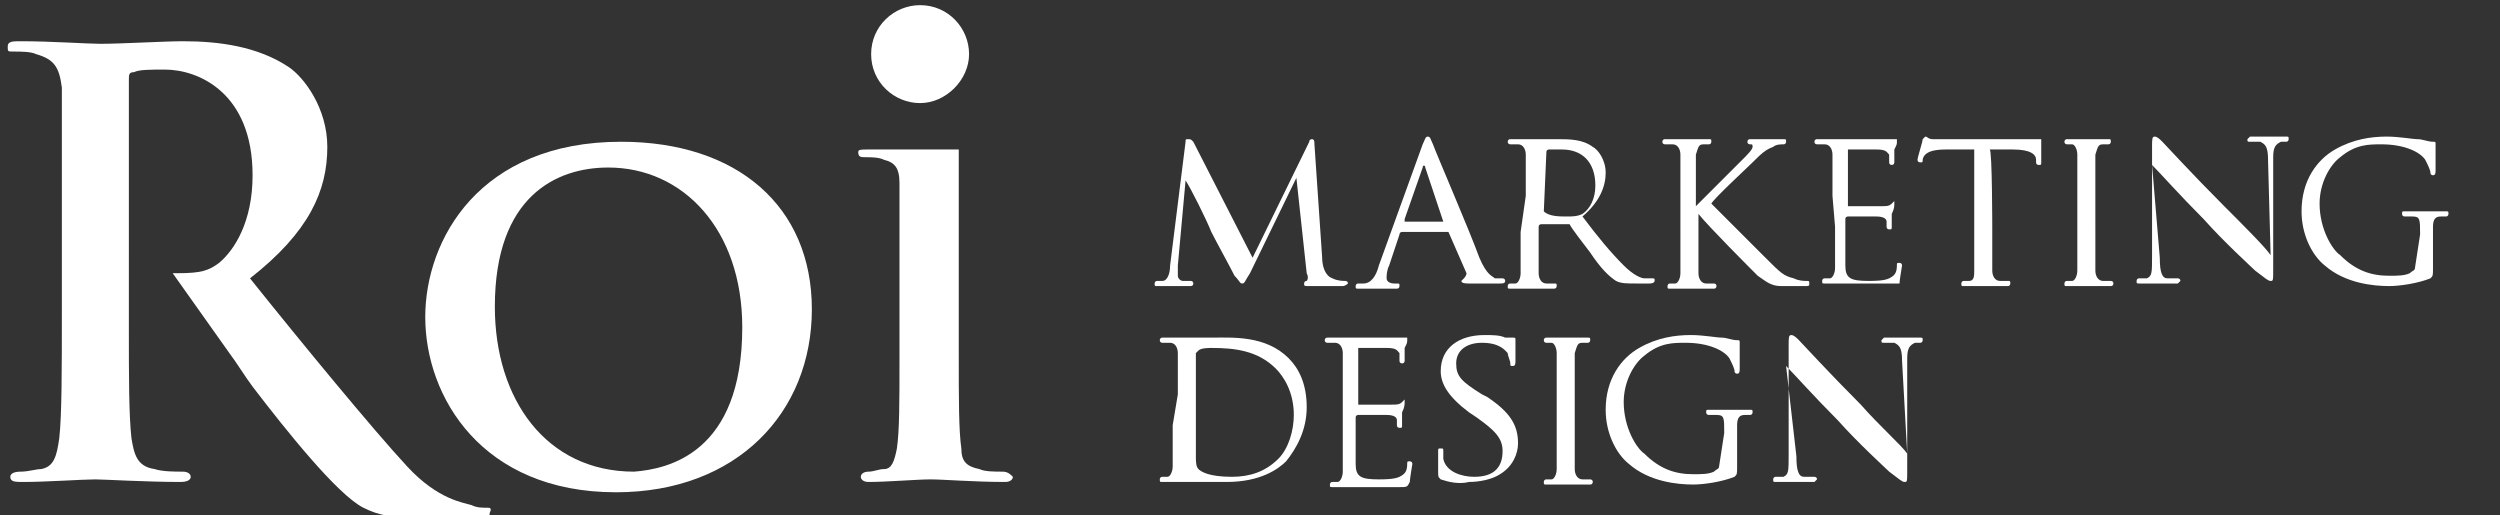
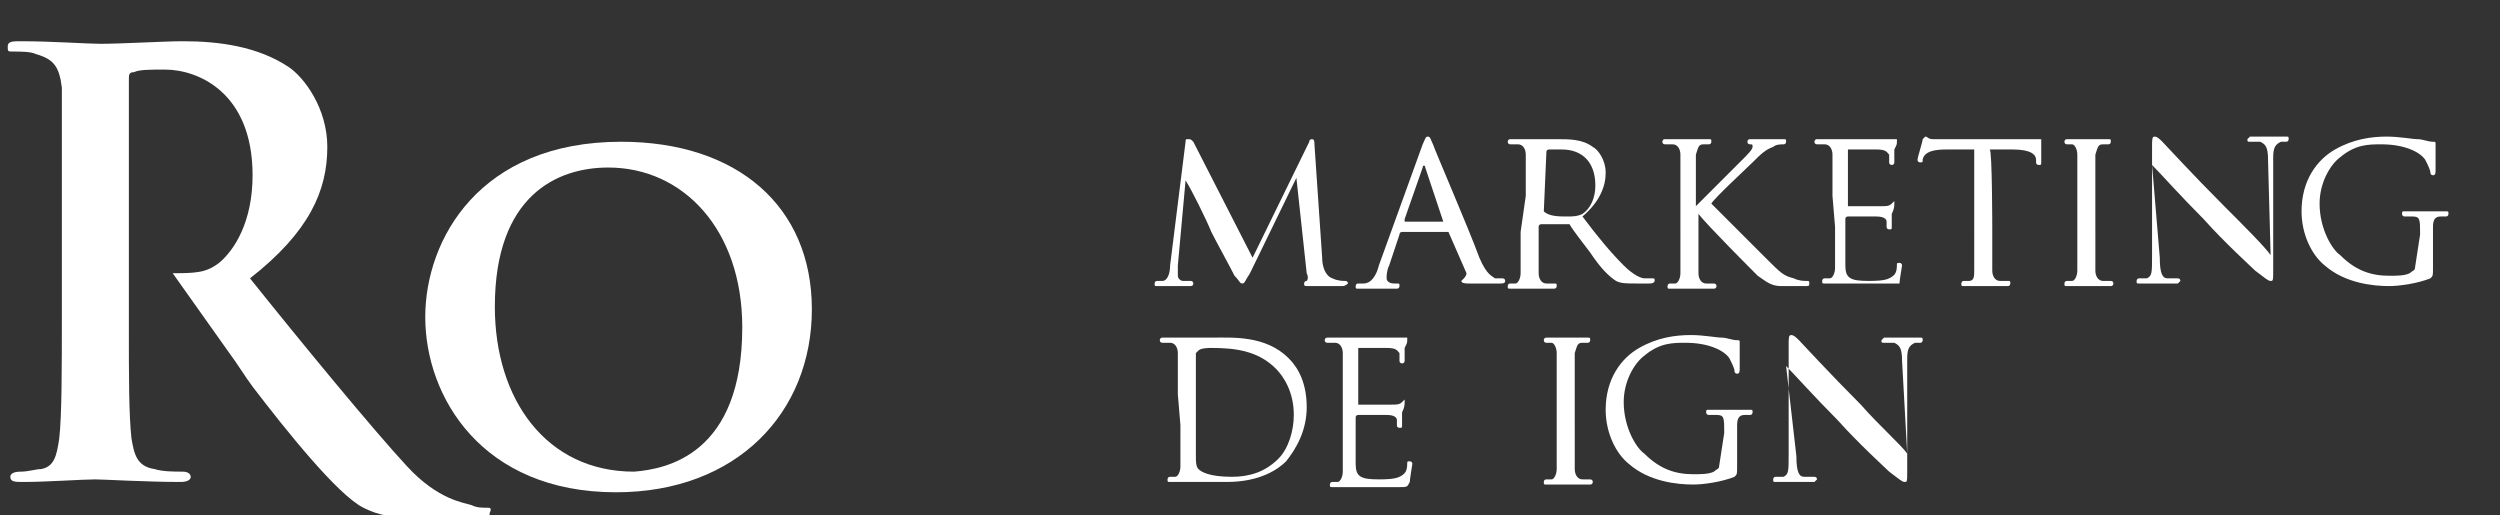
<svg xmlns="http://www.w3.org/2000/svg" version="1.1" id="レイヤー_1" x="0px" y="0px" width="97px" height="20px" viewBox="0 0 97 20" style="enable-background:new 0 0 97 20;" xml:space="preserve">
  <rect x="0" y="0" width="97" height="20" fill="#333333" stroke="none" />
  <style type="text/css">
	.st0{fill:none;}
	.st1{fill:#FFFFFF;}
</style>
  <rect y="0" class="st0" width="97" height="20.1" />
  <path class="st1" d="M18.9,19.7c-0.2,0-0.4,0-0.6-0.1c-0.3-0.1-1.3-0.2-2.5-1.5c-1.3-1.4-4.1-4.8-6.1-7.3c2.3-1.8,3-3.4,3-5.1  c0-1.5-0.9-2.7-1.5-3.1c-1.2-0.8-2.7-1-4.1-1c-0.7,0-2.4,0.1-3.2,0.1c-0.5,0-1.9-0.1-3.1-0.1c-0.3,0-0.5,0-0.5,0.2S0.3,2,0.5,2  c0.3,0,0.7,0,0.9,0.1c0.7,0.2,0.9,0.5,1,1.3c0,0.7,0,1.4,0,4.8v4c0,2.1,0,3.9-0.1,4.8c-0.1,0.7-0.2,1.1-0.7,1.2  c-0.2,0-0.5,0.1-0.8,0.1c-0.3,0-0.4,0.1-0.4,0.2c0,0.2,0.2,0.2,0.5,0.2c0.9,0,2.3-0.1,2.8-0.1c0.3,0,2,0.1,3.3,0.1  c0.3,0,0.4-0.1,0.4-0.2c0-0.1-0.1-0.2-0.3-0.2c-0.3,0-0.8,0-1.1-0.1c-0.7-0.1-0.8-0.6-0.9-1.2c-0.1-0.9-0.1-2.4-0.1-4.2h0v0  c0-0.2,0-0.4,0-0.6v-0.3c0,0,0,0,0,0V10c0,0,0,0,0-0.1V3.1c0-0.2,0-0.3,0.2-0.3c0.2-0.1,0.6-0.1,1.2-0.1c1.3,0,3.4,0.9,3.4,4.1  c0,1.8-0.7,2.9-1.3,3.4c-0.4,0.3-0.7,0.4-1.6,0.4c-0.1,0-0.1,0-0.2,0l2.2,3.1l0,0c0.3,0.4,0.6,0.9,0.9,1.3c1.3,1.7,3.3,4.2,4.3,4.7  c0.6,0.3,1.1,0.4,2.4,0.4h2.1c0.3,0,0.4,0,0.4-0.2C19.1,19.7,19,19.7,18.9,19.7" />
  <path class="st1" d="M16.5,12.3c0-3,2.1-6.8,7.6-6.8c4.5,0,7.4,2.5,7.4,6.5c0,4-2.9,7.1-7.6,7.1C18.7,19.1,16.5,15.4,16.5,12.3   M28.8,12.7c0-3.8-2.3-6.2-5.2-6.2c-2,0-4.4,1.1-4.4,5.4c0,3.6,2,6.4,5.4,6.4C25.9,18.2,28.8,17.6,28.8,12.7" />
-   <path class="st1" d="M38.9,18.3c-0.3,0-0.7,0-0.9-0.1c-0.5-0.1-0.7-0.3-0.7-0.8c-0.1-0.7-0.1-1.9-0.1-3.6v-3.1c0-0.7,0-1.3,0-1.8h0  V5.8c-0.5,0-0.9,0-1.1,0c-0.5,0-1.7,0-2.4,0c-0.3,0-0.4,0-0.4,0.1c0,0.2,0.1,0.2,0.3,0.2c0.2,0,0.5,0,0.7,0.1  c0.4,0.1,0.6,0.3,0.6,0.9c0,0.6,0,1,0,3.7v3.1c0,1.7,0,2.8-0.1,3.5c-0.1,0.5-0.2,0.8-0.5,0.8c-0.2,0-0.4,0.1-0.6,0.1  c-0.2,0-0.3,0.1-0.3,0.2c0,0.1,0.1,0.2,0.3,0.2c0.7,0,1.9-0.1,2.4-0.1c0.5,0,1.7,0.1,2.9,0.1c0.2,0,0.3-0.1,0.3-0.2  C39.2,18.4,39.1,18.3,38.9,18.3" />
-   <path class="st1" d="M37.6,2.1c0-1-0.8-1.9-1.9-1.9c-1,0-1.9,0.8-1.9,1.9S34.7,4,35.7,4C36.7,4,37.6,3.1,37.6,2.1" />
  <g>
    <path class="st1" d="M51.3,10c0,0.3,0.1,0.7,0.4,0.8c0.2,0.1,0.4,0.1,0.5,0.1c0,0,0.1,0,0.1,0.1c0,0-0.1,0.1-0.2,0.1   c-0.2,0-1,0-1.3,0c-0.2,0-0.2,0-0.2-0.1c0,0,0-0.1,0.1-0.1c0,0,0.1-0.1,0-0.3l-0.4-3.7h0l-1.8,3.7c-0.2,0.3-0.2,0.4-0.3,0.4   s-0.1-0.1-0.3-0.3c-0.2-0.4-0.7-1.3-0.9-1.7c-0.2-0.5-0.8-1.7-1-2h0l-0.3,3.3c0,0.1,0,0.2,0,0.4c0,0.1,0.1,0.2,0.2,0.2   c0.1,0,0.2,0,0.3,0c0,0,0.1,0,0.1,0.1c0,0.1-0.1,0.1-0.1,0.1c-0.3,0-0.6,0-0.7,0c-0.1,0-0.4,0-0.6,0c-0.1,0-0.1,0-0.1-0.1   c0,0,0-0.1,0.1-0.1c0.1,0,0.1,0,0.2,0c0.2,0,0.3-0.3,0.3-0.6l0.6-4.8c0-0.1,0-0.1,0.1-0.1c0.1,0,0.1,0,0.2,0.1l2.3,4.5l2.2-4.5   c0-0.1,0.1-0.1,0.1-0.1c0.1,0,0.1,0.1,0.1,0.2L51.3,10z" />
    <path class="st1" d="M55.2,5.6c0.1-0.2,0.1-0.3,0.2-0.3c0.1,0,0.1,0.1,0.2,0.3c0.1,0.3,1.4,3.3,1.8,4.4c0.3,0.7,0.5,0.7,0.6,0.8   c0.1,0,0.2,0,0.3,0c0,0,0.1,0,0.1,0.1S58.3,11,58.2,11c-0.1,0-0.7,0-1.2,0c-0.1,0-0.3,0-0.3-0.1c0,0,0,0,0.1-0.1   c0,0,0.1-0.1,0.1-0.2L56.2,9c0,0,0,0-0.1,0h-1.7c0,0-0.1,0-0.1,0.1l-0.4,1.2c-0.1,0.2-0.1,0.4-0.1,0.5c0,0.1,0.1,0.2,0.3,0.2h0.1   c0.1,0,0.1,0,0.1,0.1c0,0,0,0.1-0.1,0.1c-0.2,0-0.6,0-0.7,0c-0.1,0-0.5,0-0.8,0c-0.1,0-0.1,0-0.1-0.1c0,0,0-0.1,0.1-0.1   c0.1,0,0.2,0,0.2,0c0.3,0,0.5-0.3,0.6-0.7L55.2,5.6z M56,8.6C56.1,8.6,56.1,8.6,56,8.6l-0.7-2.1c0-0.1-0.1-0.1-0.1,0l-0.7,2   c0,0,0,0.1,0,0.1H56z" />
    <path class="st1" d="M59.2,7.6c0-1.1,0-1.3,0-1.6c0-0.2-0.1-0.4-0.3-0.4c-0.1,0-0.2,0-0.3,0c0,0-0.1,0-0.1-0.1c0,0,0-0.1,0.1-0.1   c0.3,0,0.9,0,0.9,0c0.1,0,0.7,0,0.9,0c0.5,0,1,0,1.4,0.3c0.2,0.1,0.5,0.5,0.5,1c0,0.5-0.2,1.1-0.9,1.7c0.6,0.8,1.1,1.4,1.6,1.9   c0.4,0.4,0.7,0.5,0.8,0.5c0.1,0,0.2,0,0.3,0s0.1,0,0.1,0.1c0,0,0,0.1-0.2,0.1h-0.5c-0.4,0-0.6,0-0.8-0.1c-0.3-0.2-0.6-0.5-1-1.1   c-0.3-0.4-0.7-0.9-0.8-1.1c0,0-0.1,0-0.1,0l-1,0c0,0-0.1,0-0.1,0.1v0.2c0,0.7,0,1.3,0,1.6c0,0.2,0.1,0.4,0.3,0.4c0.1,0,0.3,0,0.3,0   c0.1,0,0.1,0,0.1,0.1c0,0,0,0.1-0.1,0.1c-0.4,0-0.9,0-0.9,0c0,0-0.5,0-0.8,0c-0.1,0-0.1,0-0.1-0.1c0,0,0-0.1,0.1-0.1   c0.1,0,0.2,0,0.2,0c0.1,0,0.2-0.2,0.2-0.4c0-0.3,0-0.9,0-1.6L59.2,7.6L59.2,7.6z M59.9,8.2C59.9,8.2,59.9,8.3,59.9,8.2   c0.2,0.2,0.6,0.2,0.9,0.2c0.2,0,0.4,0,0.6-0.1c0.3-0.2,0.5-0.6,0.5-1.1c0-0.9-0.5-1.4-1.3-1.4c-0.2,0-0.5,0-0.5,0   c0,0-0.1,0-0.1,0.1L59.9,8.2L59.9,8.2z" />
    <path class="st1" d="M65.2,7.6c0-1.1,0-1.3,0-1.6c0-0.2-0.1-0.4-0.3-0.4c-0.1,0-0.2,0-0.3,0c0,0-0.1,0-0.1-0.1c0,0,0-0.1,0.1-0.1   c0.3,0,0.8,0,0.9,0c0.1,0,0.5,0,0.8,0c0.1,0,0.1,0,0.1,0.1c0,0,0,0.1-0.1,0.1c-0.1,0-0.1,0-0.2,0c-0.2,0-0.2,0.1-0.3,0.4   c0,0.2,0,0.4,0,1.6V8h0c0.1-0.1,1.5-1.5,1.8-1.8c0.2-0.2,0.4-0.4,0.4-0.5c0-0.1,0-0.1-0.1-0.1c0,0-0.1,0-0.1-0.1c0,0,0-0.1,0.1-0.1   c0.2,0,0.4,0,0.6,0c0,0,0.5,0,0.7,0c0.1,0,0.1,0,0.1,0.1c0,0,0,0.1-0.1,0.1c-0.1,0-0.3,0-0.4,0.1c-0.3,0.1-0.5,0.3-0.8,0.6   c-0.2,0.2-1.5,1.4-1.6,1.6c0.2,0.2,1.8,1.8,2.1,2.1c0.6,0.6,0.7,0.7,1.1,0.8c0.2,0.1,0.4,0.1,0.5,0.1c0.1,0,0.1,0,0.1,0.1   s0,0.1-0.2,0.1h-0.4c-0.2,0-0.4,0-0.5,0c-0.4,0-0.6-0.2-0.9-0.4c-0.3-0.3-1.9-1.9-2.3-2.4h0v0.7c0,0.7,0,1.3,0,1.6   c0,0.2,0.1,0.4,0.3,0.4c0.1,0,0.2,0,0.3,0c0,0,0.1,0,0.1,0.1c0,0,0,0.1-0.1,0.1c-0.4,0-0.8,0-0.9,0s-0.5,0-0.8,0   c-0.1,0-0.1,0-0.1-0.1c0,0,0-0.1,0.1-0.1c0.1,0,0.2,0,0.2,0c0.1,0,0.2-0.2,0.2-0.4c0-0.3,0-0.9,0-1.6L65.2,7.6L65.2,7.6z" />
    <path class="st1" d="M71.1,7.6c0-1.1,0-1.3,0-1.6c0-0.2-0.1-0.4-0.3-0.4c-0.1,0-0.2,0-0.3,0c0,0-0.1,0-0.1-0.1c0,0,0-0.1,0.1-0.1   c0.3,0,0.8,0,0.9,0c0.1,0,1.6,0,1.8,0c0.1,0,0.3,0,0.3,0c0,0,0.1,0,0.1,0c0,0,0,0,0,0.1c0,0.1,0,0.1-0.1,0.3c0,0.1,0,0.4,0,0.5   c0,0,0,0.1-0.1,0.1c0,0-0.1,0-0.1-0.1c0-0.1,0-0.2,0-0.3c-0.1-0.1-0.1-0.2-0.5-0.2c-0.1,0-1,0-1.1,0c0,0,0,0,0,0.1v2   c0,0.1,0,0.1,0,0.1c0.1,0,1.1,0,1.3,0c0.2,0,0.3,0,0.4-0.1c0.1-0.1,0.1-0.1,0.1-0.1s0,0,0,0.1s0,0.2-0.1,0.4c0,0.1,0,0.4,0,0.5   c0,0.1,0,0.1-0.1,0.1c0,0-0.1,0-0.1-0.1c0-0.1,0-0.1,0-0.2c0-0.1-0.1-0.2-0.4-0.2c-0.2,0-1,0-1.1,0c0,0-0.1,0-0.1,0.1v0.6   c0,0.2,0,1.1,0,1.2c0,0.5,0.2,0.6,0.9,0.6c0.2,0,0.6,0,0.8-0.1c0.2-0.1,0.3-0.2,0.3-0.5c0-0.1,0-0.1,0.1-0.1s0.1,0.1,0.1,0.1   s-0.1,0.6-0.1,0.7C73.8,11,73.7,11,73.4,11c-0.6,0-1,0-1.3,0c-0.3,0-0.5,0-0.6,0c0,0-0.2,0-0.3,0c-0.1,0-0.3,0-0.4,0   c-0.1,0-0.1,0-0.1-0.1c0,0,0-0.1,0.1-0.1c0.1,0,0.2,0,0.2,0c0.1,0,0.2-0.2,0.2-0.4c0-0.3,0-0.9,0-1.6L71.1,7.6L71.1,7.6z" />
    <path class="st1" d="M77.3,8.9c0,0.7,0,1.3,0,1.6c0,0.2,0.1,0.4,0.3,0.4c0.1,0,0.3,0,0.3,0c0.1,0,0.1,0,0.1,0.1c0,0,0,0.1-0.1,0.1   c-0.4,0-0.9,0-0.9,0c0,0-0.6,0-0.8,0c-0.1,0-0.1,0-0.1-0.1c0,0,0-0.1,0.1-0.1c0.1,0,0.2,0,0.2,0c0.2,0,0.2-0.2,0.2-0.4   c0-0.3,0-0.9,0-1.6V5.8l-1.1,0c-0.5,0-0.7,0.1-0.8,0.2c-0.1,0.1-0.1,0.2-0.1,0.2c0,0.1,0,0.1-0.1,0.1c0,0-0.1,0-0.1-0.1   c0-0.1,0.2-0.7,0.2-0.8c0,0,0.1-0.1,0.1-0.1c0.1,0,0.1,0.1,0.3,0.1c0.2,0,0.5,0,0.6,0h2.9c0.2,0,0.4,0,0.5,0c0.1,0,0.2,0,0.2,0   c0,0,0,0,0,0.1c0,0.2,0,0.7,0,0.8c0,0.1,0,0.1-0.1,0.1c0,0-0.1,0-0.1-0.1l0-0.1c0-0.2-0.2-0.4-0.9-0.4l-0.9,0   C77.3,5.8,77.3,8.9,77.3,8.9z" />
    <path class="st1" d="M81.3,8.9c0,0.7,0,1.3,0,1.6c0,0.2,0.1,0.4,0.3,0.4c0.1,0,0.3,0,0.3,0c0,0,0.1,0,0.1,0.1c0,0,0,0.1-0.1,0.1   c-0.4,0-0.9,0-0.9,0c0,0-0.5,0-0.8,0c-0.1,0-0.1,0-0.1-0.1c0,0,0-0.1,0.1-0.1c0.1,0,0.2,0,0.2,0c0.1,0,0.2-0.2,0.2-0.4   c0-0.3,0-0.9,0-1.6V7.6c0-1.1,0-1.3,0-1.6c0-0.2-0.1-0.4-0.2-0.4c-0.1,0-0.2,0-0.2,0c0,0-0.1,0-0.1-0.1c0,0,0-0.1,0.1-0.1   c0.2,0,0.7,0,0.8,0c0,0,0.5,0,0.8,0c0.1,0,0.1,0,0.1,0.1c0,0,0,0.1-0.1,0.1c-0.1,0-0.1,0-0.2,0c-0.2,0-0.2,0.1-0.3,0.4   c0,0.2,0,0.4,0,1.6C81.3,7.6,81.3,8.9,81.3,8.9z" />
    <path class="st1" d="M83.8,10c0,0.6,0.1,0.8,0.3,0.8c0.1,0,0.3,0,0.4,0c0,0,0.1,0,0.1,0.1c0,0-0.1,0.1-0.1,0.1c-0.4,0-0.7,0-0.8,0   s-0.4,0-0.7,0c-0.1,0-0.1,0-0.1-0.1c0,0,0-0.1,0.1-0.1c0.1,0,0.2,0,0.3,0c0.2-0.1,0.2-0.2,0.2-0.9V5.7c0-0.3,0-0.4,0.1-0.4   c0.1,0,0.2,0.1,0.3,0.2c0.1,0.1,1.2,1.3,2.4,2.5c0.8,0.8,1.6,1.6,1.8,1.9l-0.1-3.7c0-0.5-0.1-0.6-0.3-0.7c-0.1,0-0.3,0-0.4,0   c-0.1,0-0.1,0-0.1-0.1c0,0,0.1-0.1,0.1-0.1c0.3,0,0.7,0,0.8,0s0.3,0,0.6,0c0.1,0,0.1,0,0.1,0.1c0,0,0,0.1-0.1,0.1c0,0-0.1,0-0.2,0   c-0.2,0.1-0.3,0.2-0.3,0.6l0,4.3c0,0.5,0,0.5-0.1,0.5c-0.1,0-0.2-0.1-0.6-0.4c-0.1-0.1-1.2-1.1-2-2c-0.9-0.9-1.7-1.8-2-2.1L83.8,10   z" />
    <path class="st1" d="M93.9,9.1c0-0.6,0-0.7-0.3-0.7c-0.1,0-0.2,0-0.3,0c0,0-0.1,0-0.1-0.1c0-0.1,0-0.1,0.1-0.1c0.3,0,0.9,0,0.9,0   c0,0,0.5,0,0.7,0c0.1,0,0.1,0,0.1,0.1c0,0,0,0.1-0.1,0.1c-0.1,0-0.1,0-0.2,0c-0.2,0-0.3,0.1-0.3,0.4c0,0.2,0,0.4,0,0.8v0.8   c0,0.3,0,0.3-0.1,0.4c-0.5,0.2-1.2,0.3-1.6,0.3c-0.6,0-1.7-0.1-2.5-0.8c-0.5-0.4-0.9-1.2-0.9-2.1c0-1.2,0.6-2,1.3-2.4   c0.7-0.4,1.4-0.5,2-0.5c0.5,0,1,0.1,1.2,0.1c0.2,0,0.4,0.1,0.6,0.1c0.1,0,0.1,0,0.1,0.1c0,0.1,0,0.3,0,1c0,0.1,0,0.2-0.1,0.2   c0,0-0.1,0-0.1-0.1c0-0.1-0.1-0.3-0.2-0.5c-0.2-0.3-0.8-0.6-1.7-0.6c-0.5,0-1,0-1.6,0.5c-0.4,0.3-0.8,1-0.8,1.8c0,1,0.5,1.8,0.8,2   c0.6,0.6,1.2,0.8,1.9,0.8c0.3,0,0.6,0,0.8-0.1c0.1-0.1,0.2-0.1,0.2-0.2L93.9,9.1L93.9,9.1z" />
-     <path class="st1" d="M45.7,15.3c0-1.1,0-1.3,0-1.6c0-0.2-0.1-0.4-0.3-0.4c-0.1,0-0.2,0-0.3,0c0,0-0.1,0-0.1-0.1c0,0,0-0.1,0.1-0.1   c0.3,0,0.8,0,0.9,0c0.1,0,0.6,0,1,0c0.8,0,2.1-0.1,3,0.8c0.4,0.4,0.7,1,0.7,1.9c0,0.9-0.4,1.6-0.8,2.1c-0.3,0.3-1,0.8-2.3,0.8   c-0.3,0-0.7,0-1.1,0c-0.3,0-0.6,0-0.6,0c0,0-0.2,0-0.3,0c-0.2,0-0.3,0-0.5,0c-0.1,0-0.1,0-0.1-0.1c0,0,0-0.1,0.1-0.1   c0.1,0,0.2,0,0.2,0c0.1,0,0.2-0.2,0.2-0.4c0-0.3,0-0.9,0-1.6L45.7,15.3L45.7,15.3z M46.4,16.1c0,0.8,0,1.5,0,1.6   c0,0.2,0,0.4,0.1,0.5c0.1,0.1,0.4,0.3,1.3,0.3c0.7,0,1.3-0.2,1.8-0.7c0.4-0.4,0.6-1.1,0.6-1.7c0-0.9-0.4-1.5-0.7-1.8   c-0.7-0.7-1.6-0.8-2.5-0.8c-0.1,0-0.4,0-0.5,0.1s-0.1,0.1-0.1,0.1C46.4,13.6,46.4,16.1,46.4,16.1z" />
+     <path class="st1" d="M45.7,15.3c0-1.1,0-1.3,0-1.6c0-0.2-0.1-0.4-0.3-0.4c-0.1,0-0.2,0-0.3,0c0,0-0.1,0-0.1-0.1c0,0,0-0.1,0.1-0.1   c0.3,0,0.8,0,0.9,0c0.1,0,0.6,0,1,0c0.8,0,2.1-0.1,3,0.8c0.4,0.4,0.7,1,0.7,1.9c0,0.9-0.4,1.6-0.8,2.1c-0.3,0.3-1,0.8-2.3,0.8   c-0.3,0-0.7,0-1.1,0c-0.3,0-0.6,0-0.6,0c-0.2,0-0.3,0-0.5,0c-0.1,0-0.1,0-0.1-0.1c0,0,0-0.1,0.1-0.1   c0.1,0,0.2,0,0.2,0c0.1,0,0.2-0.2,0.2-0.4c0-0.3,0-0.9,0-1.6L45.7,15.3L45.7,15.3z M46.4,16.1c0,0.8,0,1.5,0,1.6   c0,0.2,0,0.4,0.1,0.5c0.1,0.1,0.4,0.3,1.3,0.3c0.7,0,1.3-0.2,1.8-0.7c0.4-0.4,0.6-1.1,0.6-1.7c0-0.9-0.4-1.5-0.7-1.8   c-0.7-0.7-1.6-0.8-2.5-0.8c-0.1,0-0.4,0-0.5,0.1s-0.1,0.1-0.1,0.1C46.4,13.6,46.4,16.1,46.4,16.1z" />
    <path class="st1" d="M52.1,15.3c0-1.1,0-1.3,0-1.6c0-0.2-0.1-0.4-0.3-0.4c-0.1,0-0.2,0-0.3,0c0,0-0.1,0-0.1-0.1c0,0,0-0.1,0.1-0.1   c0.3,0,0.8,0,0.9,0c0.1,0,1.6,0,1.8,0c0.1,0,0.3,0,0.3,0c0,0,0.1,0,0.1,0c0,0,0,0,0,0.1c0,0.1,0,0.1-0.1,0.3c0,0.1,0,0.4,0,0.5   c0,0,0,0.1-0.1,0.1c0,0-0.1,0-0.1-0.1c0-0.1,0-0.2,0-0.3c-0.1-0.1-0.1-0.2-0.5-0.2c-0.1,0-1,0-1.1,0c0,0,0,0,0,0.1v2   c0,0.1,0,0.1,0,0.1c0.1,0,1.1,0,1.3,0c0.2,0,0.3,0,0.4-0.1c0.1-0.1,0.1-0.1,0.1-0.1s0,0,0,0.1s0,0.2-0.1,0.4c0,0.1,0,0.4,0,0.5   c0,0.1,0,0.1-0.1,0.1c0,0-0.1,0-0.1-0.1c0-0.1,0-0.1,0-0.2c0-0.1-0.1-0.2-0.4-0.2c-0.2,0-1,0-1.1,0c0,0-0.1,0-0.1,0.1v0.6   c0,0.2,0,1.1,0,1.2c0,0.5,0.2,0.6,0.9,0.6c0.2,0,0.6,0,0.8-0.1c0.2-0.1,0.3-0.2,0.3-0.5c0-0.1,0-0.1,0.1-0.1s0.1,0.1,0.1,0.1   s-0.1,0.6-0.1,0.7c-0.1,0.2-0.1,0.2-0.4,0.2c-0.6,0-1,0-1.3,0c-0.3,0-0.5,0-0.6,0c0,0-0.2,0-0.3,0c-0.1,0-0.3,0-0.4,0   c-0.1,0-0.1,0-0.1-0.1c0,0,0-0.1,0.1-0.1c0.1,0,0.2,0,0.2,0c0.1,0,0.2-0.2,0.2-0.4c0-0.3,0-0.9,0-1.6L52.1,15.3L52.1,15.3z" />
-     <path class="st1" d="M55.9,18.6c-0.1-0.1-0.1-0.1-0.1-0.3c0-0.4,0-0.7,0-0.8c0-0.1,0-0.1,0.1-0.1s0.1,0,0.1,0.1c0,0.1,0,0.2,0,0.3   c0.1,0.5,0.7,0.7,1.2,0.7c0.8,0,1.1-0.4,1.1-1c0-0.5-0.3-0.8-1-1.3L57,16c-0.8-0.6-1.1-1.1-1.1-1.6c0-0.9,0.7-1.4,1.7-1.4   c0.3,0,0.6,0,0.8,0.1c0.1,0,0.2,0,0.3,0c0.1,0,0.1,0,0.1,0.1c0,0,0,0.3,0,0.8c0,0.1,0,0.2-0.1,0.2s-0.1,0-0.1-0.1   c0-0.1-0.1-0.3-0.1-0.4c-0.1-0.1-0.3-0.4-1-0.4c-0.6,0-1,0.3-1,0.8c0,0.5,0.2,0.7,1,1.2l0.2,0.1c0.9,0.6,1.2,1.1,1.2,1.8   c0,0.4-0.2,0.9-0.7,1.2c-0.3,0.2-0.8,0.3-1.2,0.3C56.6,18.8,56.2,18.7,55.9,18.6z" />
    <path class="st1" d="M61.1,16.6c0,0.7,0,1.3,0,1.6c0,0.2,0.1,0.4,0.3,0.4c0.1,0,0.3,0,0.3,0c0,0,0.1,0,0.1,0.1c0,0,0,0.1-0.1,0.1   c-0.4,0-0.9,0-0.9,0c0,0-0.5,0-0.8,0c-0.1,0-0.1,0-0.1-0.1c0,0,0-0.1,0.1-0.1c0.1,0,0.2,0,0.2,0c0.1,0,0.2-0.2,0.2-0.4   c0-0.3,0-0.9,0-1.6v-1.3c0-1.1,0-1.3,0-1.6c0-0.2-0.1-0.4-0.2-0.4c-0.1,0-0.2,0-0.2,0c0,0-0.1,0-0.1-0.1c0,0,0-0.1,0.1-0.1   c0.2,0,0.7,0,0.8,0c0,0,0.5,0,0.8,0c0.1,0,0.1,0,0.1,0.1c0,0,0,0.1-0.1,0.1c-0.1,0-0.1,0-0.2,0c-0.2,0-0.2,0.1-0.3,0.4   c0,0.2,0,0.4,0,1.6V16.6z" />
    <path class="st1" d="M66.9,16.8c0-0.6,0-0.7-0.3-0.7c-0.1,0-0.2,0-0.3,0c0,0-0.1,0-0.1-0.1c0-0.1,0-0.1,0.1-0.1c0.3,0,0.9,0,0.9,0   c0,0,0.5,0,0.7,0c0.1,0,0.1,0,0.1,0.1c0,0,0,0.1-0.1,0.1c-0.1,0-0.1,0-0.2,0c-0.2,0-0.3,0.1-0.3,0.4c0,0.2,0,0.4,0,0.8v0.8   c0,0.3,0,0.3-0.1,0.4c-0.5,0.2-1.2,0.3-1.6,0.3c-0.6,0-1.7-0.1-2.5-0.8c-0.5-0.4-0.9-1.2-0.9-2.1c0-1.2,0.6-2,1.3-2.4   c0.7-0.4,1.4-0.5,2-0.5c0.5,0,1,0.1,1.2,0.1c0.2,0,0.4,0.1,0.6,0.1c0.1,0,0.1,0,0.1,0.1c0,0.1,0,0.3,0,1c0,0.1,0,0.2-0.1,0.2   c0,0-0.1,0-0.1-0.1c0-0.1-0.1-0.3-0.2-0.5c-0.2-0.3-0.8-0.6-1.7-0.6c-0.5,0-1,0-1.6,0.5c-0.4,0.3-0.8,1-0.8,1.8c0,1,0.5,1.8,0.8,2   c0.6,0.6,1.2,0.8,1.9,0.8c0.3,0,0.6,0,0.8-0.1c0.1-0.1,0.2-0.1,0.2-0.2L66.9,16.8L66.9,16.8z" />
    <path class="st1" d="M69.7,17.7c0,0.6,0.1,0.8,0.3,0.8c0.1,0,0.3,0,0.4,0c0,0,0.1,0,0.1,0.1c0,0-0.1,0.1-0.1,0.1   c-0.4,0-0.7,0-0.8,0s-0.4,0-0.7,0c-0.1,0-0.1,0-0.1-0.1c0,0,0-0.1,0.1-0.1c0.1,0,0.2,0,0.3,0c0.2-0.1,0.2-0.2,0.2-0.9v-4.2   c0-0.3,0-0.4,0.1-0.4c0.1,0,0.2,0.1,0.3,0.2c0.1,0.1,1.2,1.3,2.4,2.5c0.7,0.8,1.6,1.6,1.8,1.9L73.8,14c0-0.5-0.1-0.6-0.3-0.7   c-0.1,0-0.3,0-0.4,0c-0.1,0-0.1,0-0.1-0.1c0,0,0.1-0.1,0.1-0.1c0.3,0,0.7,0,0.8,0c0.1,0,0.3,0,0.6,0c0.1,0,0.1,0,0.1,0.1   c0,0,0,0.1-0.1,0.1c0,0-0.1,0-0.2,0c-0.2,0.1-0.3,0.2-0.3,0.6l0,4.3c0,0.5,0,0.5-0.1,0.5c-0.1,0-0.2-0.1-0.6-0.4   c-0.1-0.1-1.2-1.1-2-2c-0.9-0.9-1.7-1.8-2-2.1L69.7,17.7z" />
  </g>
</svg>